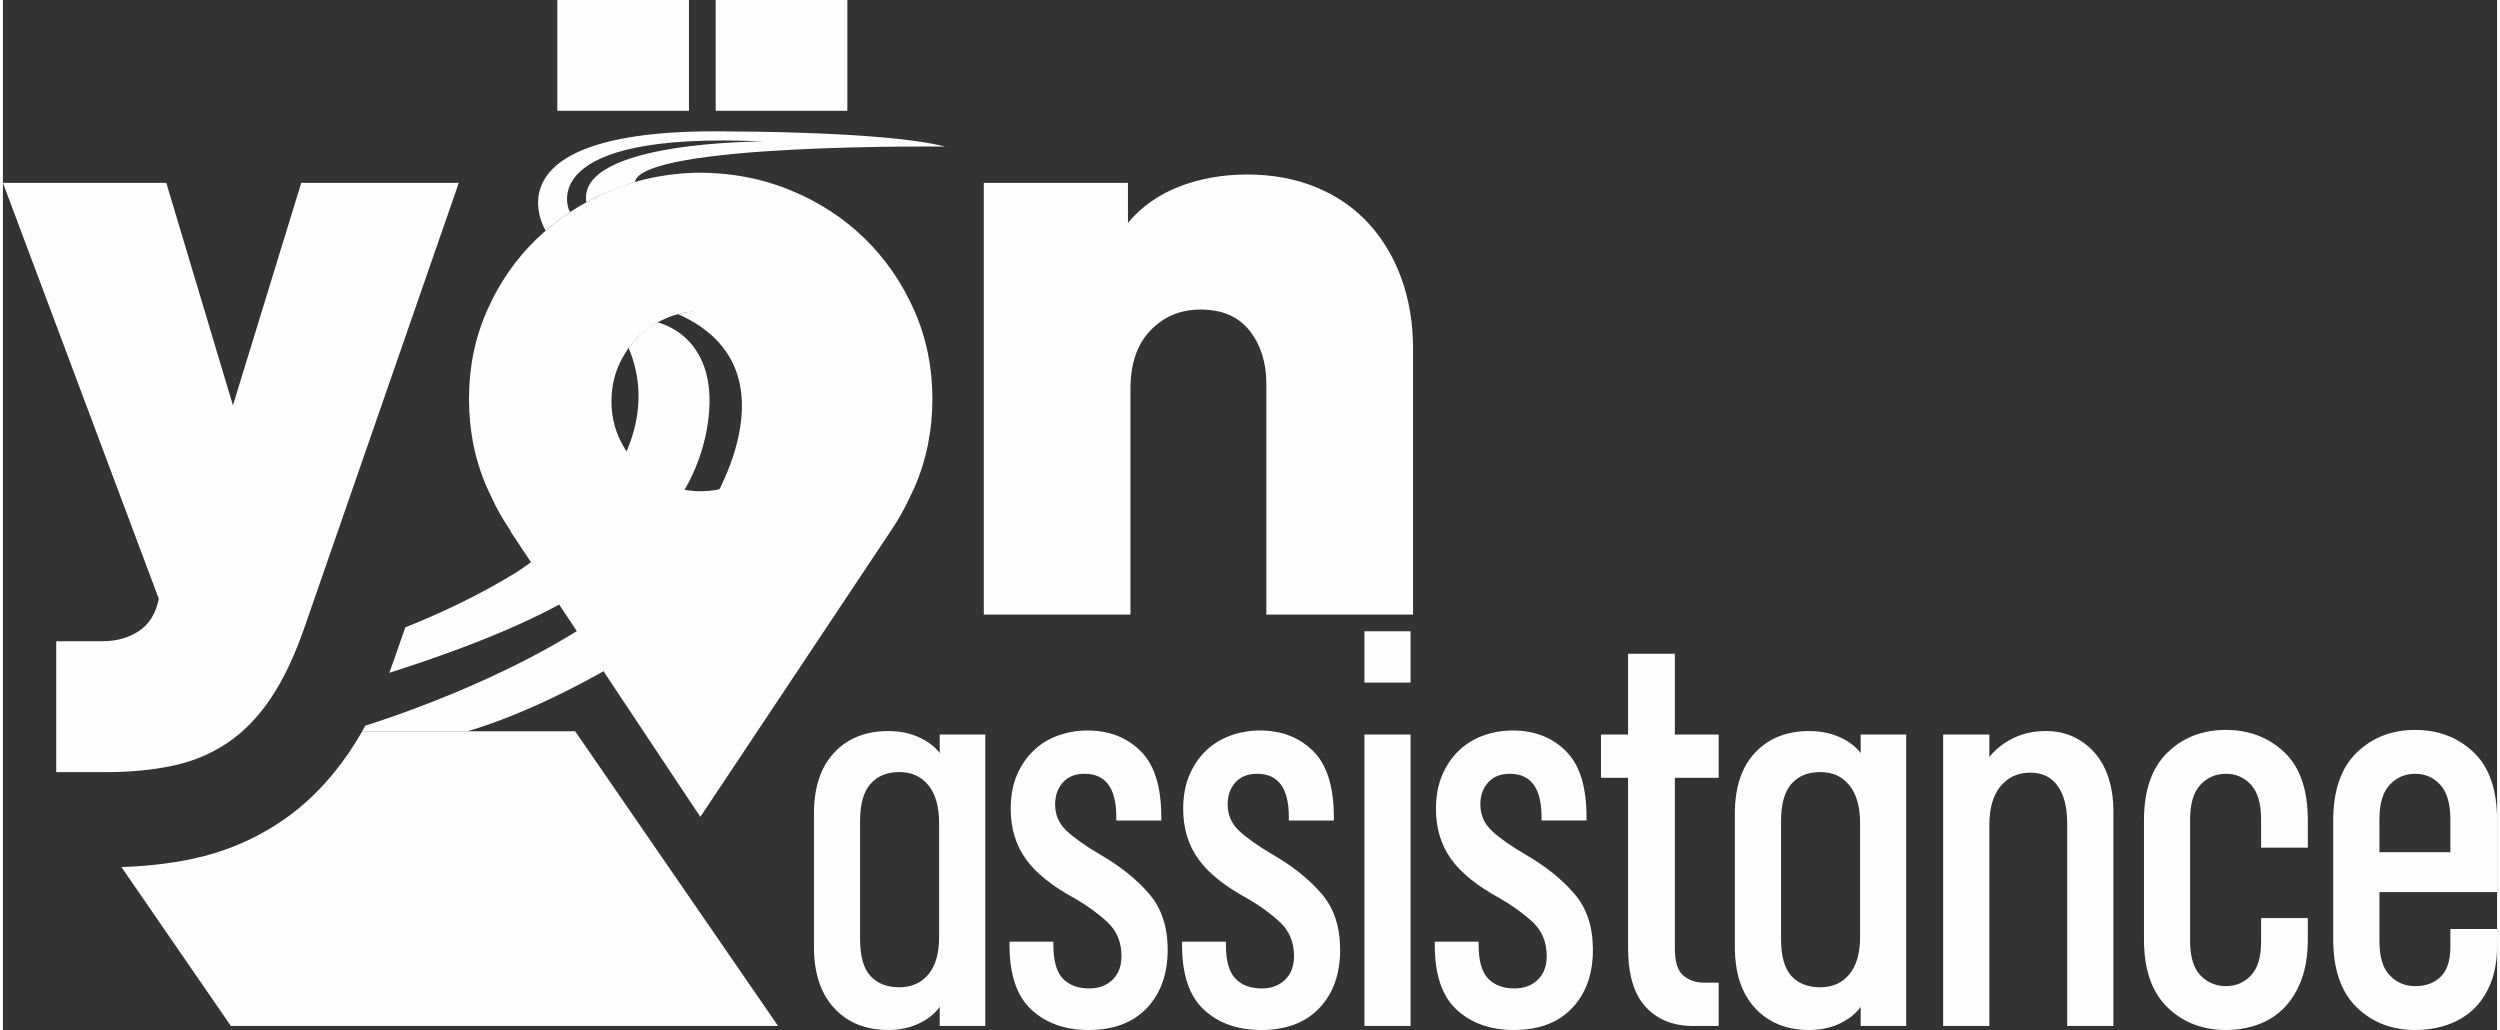
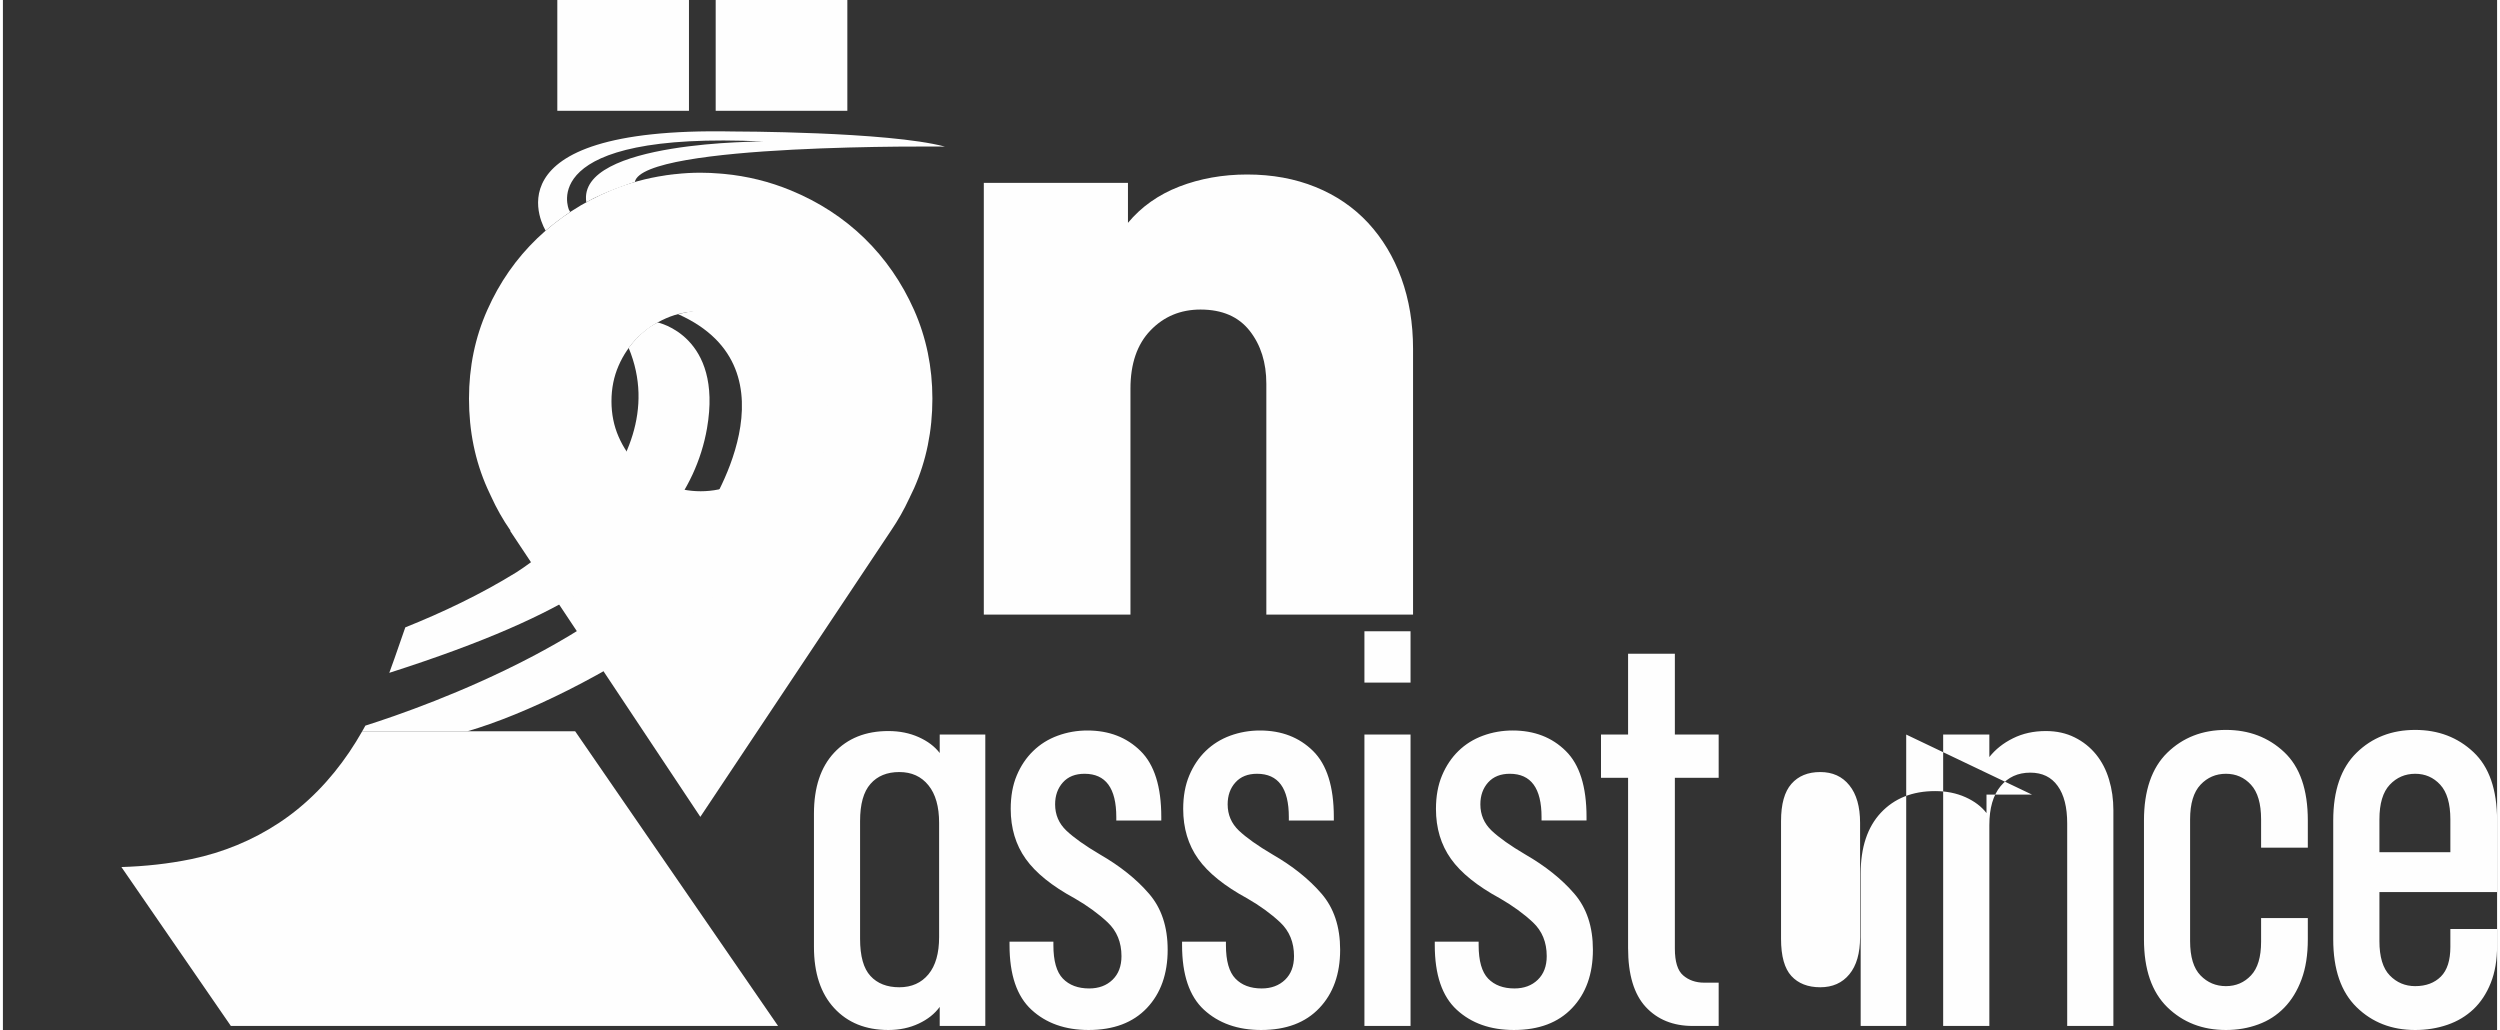
<svg xmlns="http://www.w3.org/2000/svg" xml:space="preserve" width="500px" height="206px" version="1.1" style="shape-rendering:geometricPrecision; text-rendering:geometricPrecision; image-rendering:optimizeQuality; fill-rule:evenodd; clip-rule:evenodd" viewBox="0 0 419070 173060">
  <rect x="0" y="0" width="419070" height="173060" fill="#333333" stroke="none" />
  <defs>
    <style type="text/css">
   
    .fil1 {fill:#FEFEFE}
    .fil0 {fill:#FEFEFE;fill-rule:nonzero}
   
  </style>
  </defs>
  <g id="Katman_x0020_1">
    <path class="fil0" d="M189030 37440c2250,-2700 5120,-4730 8620,-6090 3500,-1350 7300,-2030 11410,-2030 4200,0 8030,700 11480,2100 3460,1400 6400,3410 8830,6020 2420,2620 4290,5720 5600,9320 1300,3590 1960,7540 1960,11830l0 44670 -24650 0 0 -38790c0,-3550 -930,-6510 -2800,-8890 -1870,-2380 -4620,-3570 -8260,-3570 -3360,0 -6160,1170 -8400,3500 -2250,2330 -3370,5600 -3370,9800l0 37950 -24640 0 0 -72540 24220 0 0 6720z" />
-     <path class="fil0" d="M150610 165880c2070,0 3700,-730 4900,-2180 1200,-1450 1790,-3540 1790,-6250l0 -19200c0,-2710 -590,-4820 -1790,-6300 -1200,-1490 -2830,-2230 -4900,-2230 -2060,0 -3680,660 -4840,1990 -1170,1320 -1750,3400 -1750,6250l0 19780c0,2910 580,4990 1750,6250 1160,1260 2780,1890 4840,1890zm14450 -42460l0 48960 -7660 0 0 -3200c-840,1160 -2020,2100 -3540,2810 -1520,710 -3210,1070 -5090,1070 -3810,0 -6850,-1230 -9110,-3690 -2260,-2450 -3390,-5880 -3390,-10280l0 -22390c0,-4400 1130,-7810 3390,-10230 2260,-2420 5300,-3640 9110,-3640 1880,0 3570,340 5090,1020 1520,680 2700,1570 3540,2670l0 -3100 7660 0zm29570 14440l-7560 0 0 -580c0,-4850 -1780,-7270 -5330,-7270 -1560,0 -2770,480 -3640,1450 -870,970 -1310,2200 -1310,3690 0,1740 630,3210 1890,4410 1260,1190 3150,2540 5670,4020 3360,1940 6090,4120 8190,6550 2110,2420 3160,5570 3160,9450 0,4070 -1170,7340 -3490,9790 -2330,2460 -5600,3690 -9800,3690 -3940,0 -7140,-1140 -9590,-3400 -2460,-2260 -3690,-5880 -3690,-10860l0 -580 7370 0 0 580c0,2650 530,4530 1600,5630 1070,1100 2540,1650 4410,1650 1620,0 2930,-490 3930,-1460 1000,-970 1500,-2290 1500,-3970 0,-2330 -780,-4220 -2330,-5680 -1550,-1450 -3390,-2790 -5520,-4020 -3820,-2070 -6560,-4280 -8240,-6640 -1680,-2360 -2520,-5160 -2520,-8390 0,-2130 330,-4000 1010,-5620 680,-1620 1600,-2990 2770,-4120 1160,-1130 2530,-1990 4120,-2570 1580,-580 3240,-870 4990,-870 3620,0 6590,1140 8920,3440 2330,2290 3490,5990 3490,11100l0 580zm28990 0l-7560 0 0 -580c0,-4850 -1780,-7270 -5340,-7270 -1550,0 -2760,480 -3630,1450 -880,970 -1310,2200 -1310,3690 0,1740 630,3210 1890,4410 1260,1190 3150,2540 5670,4020 3360,1940 6090,4120 8190,6550 2100,2420 3150,5570 3150,9450 0,4070 -1160,7340 -3490,9790 -2320,2460 -5590,3690 -9790,3690 -3940,0 -7140,-1140 -9600,-3400 -2450,-2260 -3680,-5880 -3680,-10860l0 -580 7370 0 0 580c0,2650 530,4530 1600,5630 1060,1100 2530,1650 4410,1650 1610,0 2920,-490 3930,-1460 1000,-970 1500,-2290 1500,-3970 0,-2330 -780,-4220 -2330,-5680 -1550,-1450 -3390,-2790 -5530,-4020 -3810,-2070 -6560,-4280 -8240,-6640 -1680,-2360 -2520,-5160 -2520,-8390 0,-2130 340,-4000 1020,-5620 680,-1620 1600,-2990 2760,-4120 1170,-1130 2540,-1990 4120,-2570 1590,-580 3250,-870 5000,-870 3620,0 6590,1140 8920,3440 2320,2290 3490,5990 3490,11100l0 580zm5140 -23170l0 -8630 7750 0 0 8630 -7750 0zm0 57690l0 -48960 7750 0 0 48960 -7750 0zm37320 -34520l-7560 0 0 -580c0,-4850 -1780,-7270 -5330,-7270 -1550,0 -2760,480 -3640,1450 -870,970 -1310,2200 -1310,3690 0,1740 630,3210 1890,4410 1260,1190 3160,2540 5680,4020 3360,1940 6090,4120 8190,6550 2100,2420 3150,5570 3150,9450 0,4070 -1160,7340 -3490,9790 -2330,2460 -5590,3690 -9790,3690 -3950,0 -7150,-1140 -9600,-3400 -2460,-2260 -3690,-5880 -3690,-10860l0 -580 7370 0 0 580c0,2650 540,4530 1600,5630 1070,1100 2540,1650 4410,1650 1620,0 2930,-490 3930,-1460 1000,-970 1500,-2290 1500,-3970 0,-2330 -770,-4220 -2320,-5680 -1550,-1450 -3400,-2790 -5530,-4020 -3810,-2070 -6560,-4280 -8240,-6640 -1680,-2360 -2520,-5160 -2520,-8390 0,-2130 340,-4000 1020,-5620 680,-1620 1600,-2990 2760,-4120 1160,-1130 2540,-1990 4120,-2570 1580,-580 3250,-870 4990,-870 3620,0 6600,1140 8920,3440 2330,2290 3490,5990 3490,11100l0 580zm22200 34520l-4360 0c-3290,0 -5930,-1070 -7900,-3200 -1970,-2140 -2960,-5430 -2960,-9890l0 -28600 -4550 0 0 -7270 4550 0 0 -13580 7860 0 0 13580 7360 0 0 7270 -7360 0 0 28700c0,2190 460,3700 1400,4500 940,810 2120,1220 3540,1220l2420 0 0 7270zm17070 -6500c2070,0 3700,-730 4890,-2180 1200,-1450 1800,-3540 1800,-6250l0 -19200c0,-2710 -600,-4820 -1800,-6300 -1190,-1490 -2820,-2230 -4890,-2230 -2070,0 -3690,660 -4850,1990 -1160,1320 -1740,3400 -1740,6250l0 19780c0,2910 580,4990 1740,6250 1160,1260 2780,1890 4850,1890zm14440 -42460l0 48960 -7650 0 0 -3200c-850,1160 -2020,2100 -3540,2810 -1520,710 -3220,1070 -5090,1070 -3820,0 -6850,-1230 -9120,-3690 -2260,-2450 -3390,-5880 -3390,-10280l0 -22390c0,-4400 1130,-7810 3390,-10230 2270,-2420 5300,-3640 9120,-3640 1870,0 3570,340 5090,1020 1520,680 2690,1570 3540,2670l0 -3100 7650 0zm27050 14930c0,-2720 -530,-4820 -1600,-6300 -1060,-1490 -2600,-2230 -4600,-2230 -2070,0 -3730,750 -4990,2270 -1260,1520 -1890,3700 -1890,6550l0 33740 -7760 0 0 -48960 7760 0 0 3780c1030,-1300 2350,-2350 3970,-3150 1620,-810 3460,-1220 5530,-1220 1810,0 3420,360 4840,1070 1430,710 2620,1670 3590,2860 970,1200 1700,2600 2180,4220 490,1610 730,3330 730,5140l0 36260 -7760 0 0 -34030zm40430 15900l0 3580c0,2590 -350,4840 -1060,6740 -710,1910 -1680,3490 -2910,4750 -1230,1260 -2680,2200 -4370,2810 -1680,620 -3480,930 -5420,930 -3950,0 -7230,-1280 -9850,-3830 -2610,-2560 -3920,-6350 -3920,-11400l0 -19970c0,-5040 1310,-8840 3920,-11390 2620,-2550 5900,-3830 9850,-3830 3870,0 7140,1240 9790,3730 2650,2490 3970,6320 3970,11490l0 4560 -7850 0 0 -4750c0,-2650 -570,-4590 -1700,-5820 -1130,-1230 -2530,-1840 -4210,-1840 -1680,0 -3110,610 -4270,1840 -1160,1230 -1750,3170 -1750,5820l0 20460c0,2640 590,4570 1750,5760 1160,1200 2590,1800 4270,1800 1680,0 3080,-600 4210,-1800 1130,-1190 1700,-3080 1700,-5670l0 -3970 7850 0zm12030 -11060l11920 0 0 -5520c0,-2650 -570,-4590 -1700,-5820 -1130,-1230 -2530,-1840 -4210,-1840 -1680,0 -3110,610 -4270,1840 -1160,1230 -1740,3170 -1740,5820l0 5520zm19770 15710c0,2390 -350,4480 -1060,6250 -710,1780 -1680,3250 -2910,4420 -1230,1160 -2680,2030 -4360,2610 -1690,580 -3490,880 -5430,880 -3950,0 -7230,-1280 -9840,-3830 -2620,-2560 -3930,-6350 -3930,-11400l0 -19970c0,-5040 1310,-8840 3930,-11390 2610,-2550 5890,-3830 9840,-3830 3870,0 7140,1240 9790,3730 2650,2490 3970,6320 3970,11490l0 12020 -19770 0 0 8250c0,2640 580,4570 1740,5760 1160,1200 2590,1800 4270,1800 1810,0 3240,-540 4310,-1600 1070,-1070 1600,-2730 1600,-5000l0 -3000 7850 0 0 2810z" />
+     <path class="fil0" d="M150610 165880c2070,0 3700,-730 4900,-2180 1200,-1450 1790,-3540 1790,-6250l0 -19200c0,-2710 -590,-4820 -1790,-6300 -1200,-1490 -2830,-2230 -4900,-2230 -2060,0 -3680,660 -4840,1990 -1170,1320 -1750,3400 -1750,6250l0 19780c0,2910 580,4990 1750,6250 1160,1260 2780,1890 4840,1890zm14450 -42460l0 48960 -7660 0 0 -3200c-840,1160 -2020,2100 -3540,2810 -1520,710 -3210,1070 -5090,1070 -3810,0 -6850,-1230 -9110,-3690 -2260,-2450 -3390,-5880 -3390,-10280l0 -22390c0,-4400 1130,-7810 3390,-10230 2260,-2420 5300,-3640 9110,-3640 1880,0 3570,340 5090,1020 1520,680 2700,1570 3540,2670l0 -3100 7660 0zm29570 14440l-7560 0 0 -580c0,-4850 -1780,-7270 -5330,-7270 -1560,0 -2770,480 -3640,1450 -870,970 -1310,2200 -1310,3690 0,1740 630,3210 1890,4410 1260,1190 3150,2540 5670,4020 3360,1940 6090,4120 8190,6550 2110,2420 3160,5570 3160,9450 0,4070 -1170,7340 -3490,9790 -2330,2460 -5600,3690 -9800,3690 -3940,0 -7140,-1140 -9590,-3400 -2460,-2260 -3690,-5880 -3690,-10860l0 -580 7370 0 0 580c0,2650 530,4530 1600,5630 1070,1100 2540,1650 4410,1650 1620,0 2930,-490 3930,-1460 1000,-970 1500,-2290 1500,-3970 0,-2330 -780,-4220 -2330,-5680 -1550,-1450 -3390,-2790 -5520,-4020 -3820,-2070 -6560,-4280 -8240,-6640 -1680,-2360 -2520,-5160 -2520,-8390 0,-2130 330,-4000 1010,-5620 680,-1620 1600,-2990 2770,-4120 1160,-1130 2530,-1990 4120,-2570 1580,-580 3240,-870 4990,-870 3620,0 6590,1140 8920,3440 2330,2290 3490,5990 3490,11100l0 580zm28990 0l-7560 0 0 -580c0,-4850 -1780,-7270 -5340,-7270 -1550,0 -2760,480 -3630,1450 -880,970 -1310,2200 -1310,3690 0,1740 630,3210 1890,4410 1260,1190 3150,2540 5670,4020 3360,1940 6090,4120 8190,6550 2100,2420 3150,5570 3150,9450 0,4070 -1160,7340 -3490,9790 -2320,2460 -5590,3690 -9790,3690 -3940,0 -7140,-1140 -9600,-3400 -2450,-2260 -3680,-5880 -3680,-10860l0 -580 7370 0 0 580c0,2650 530,4530 1600,5630 1060,1100 2530,1650 4410,1650 1610,0 2920,-490 3930,-1460 1000,-970 1500,-2290 1500,-3970 0,-2330 -780,-4220 -2330,-5680 -1550,-1450 -3390,-2790 -5530,-4020 -3810,-2070 -6560,-4280 -8240,-6640 -1680,-2360 -2520,-5160 -2520,-8390 0,-2130 340,-4000 1020,-5620 680,-1620 1600,-2990 2760,-4120 1170,-1130 2540,-1990 4120,-2570 1590,-580 3250,-870 5000,-870 3620,0 6590,1140 8920,3440 2320,2290 3490,5990 3490,11100l0 580zm5140 -23170l0 -8630 7750 0 0 8630 -7750 0zm0 57690l0 -48960 7750 0 0 48960 -7750 0zm37320 -34520l-7560 0 0 -580c0,-4850 -1780,-7270 -5330,-7270 -1550,0 -2760,480 -3640,1450 -870,970 -1310,2200 -1310,3690 0,1740 630,3210 1890,4410 1260,1190 3160,2540 5680,4020 3360,1940 6090,4120 8190,6550 2100,2420 3150,5570 3150,9450 0,4070 -1160,7340 -3490,9790 -2330,2460 -5590,3690 -9790,3690 -3950,0 -7150,-1140 -9600,-3400 -2460,-2260 -3690,-5880 -3690,-10860l0 -580 7370 0 0 580c0,2650 540,4530 1600,5630 1070,1100 2540,1650 4410,1650 1620,0 2930,-490 3930,-1460 1000,-970 1500,-2290 1500,-3970 0,-2330 -770,-4220 -2320,-5680 -1550,-1450 -3400,-2790 -5530,-4020 -3810,-2070 -6560,-4280 -8240,-6640 -1680,-2360 -2520,-5160 -2520,-8390 0,-2130 340,-4000 1020,-5620 680,-1620 1600,-2990 2760,-4120 1160,-1130 2540,-1990 4120,-2570 1580,-580 3250,-870 4990,-870 3620,0 6600,1140 8920,3440 2330,2290 3490,5990 3490,11100l0 580zm22200 34520l-4360 0c-3290,0 -5930,-1070 -7900,-3200 -1970,-2140 -2960,-5430 -2960,-9890l0 -28600 -4550 0 0 -7270 4550 0 0 -13580 7860 0 0 13580 7360 0 0 7270 -7360 0 0 28700c0,2190 460,3700 1400,4500 940,810 2120,1220 3540,1220l2420 0 0 7270zm17070 -6500c2070,0 3700,-730 4890,-2180 1200,-1450 1800,-3540 1800,-6250l0 -19200c0,-2710 -600,-4820 -1800,-6300 -1190,-1490 -2820,-2230 -4890,-2230 -2070,0 -3690,660 -4850,1990 -1160,1320 -1740,3400 -1740,6250l0 19780c0,2910 580,4990 1740,6250 1160,1260 2780,1890 4850,1890zm14440 -42460l0 48960 -7650 0 0 -3200l0 -22390c0,-4400 1130,-7810 3390,-10230 2270,-2420 5300,-3640 9120,-3640 1870,0 3570,340 5090,1020 1520,680 2690,1570 3540,2670l0 -3100 7650 0zm27050 14930c0,-2720 -530,-4820 -1600,-6300 -1060,-1490 -2600,-2230 -4600,-2230 -2070,0 -3730,750 -4990,2270 -1260,1520 -1890,3700 -1890,6550l0 33740 -7760 0 0 -48960 7760 0 0 3780c1030,-1300 2350,-2350 3970,-3150 1620,-810 3460,-1220 5530,-1220 1810,0 3420,360 4840,1070 1430,710 2620,1670 3590,2860 970,1200 1700,2600 2180,4220 490,1610 730,3330 730,5140l0 36260 -7760 0 0 -34030zm40430 15900l0 3580c0,2590 -350,4840 -1060,6740 -710,1910 -1680,3490 -2910,4750 -1230,1260 -2680,2200 -4370,2810 -1680,620 -3480,930 -5420,930 -3950,0 -7230,-1280 -9850,-3830 -2610,-2560 -3920,-6350 -3920,-11400l0 -19970c0,-5040 1310,-8840 3920,-11390 2620,-2550 5900,-3830 9850,-3830 3870,0 7140,1240 9790,3730 2650,2490 3970,6320 3970,11490l0 4560 -7850 0 0 -4750c0,-2650 -570,-4590 -1700,-5820 -1130,-1230 -2530,-1840 -4210,-1840 -1680,0 -3110,610 -4270,1840 -1160,1230 -1750,3170 -1750,5820l0 20460c0,2640 590,4570 1750,5760 1160,1200 2590,1800 4270,1800 1680,0 3080,-600 4210,-1800 1130,-1190 1700,-3080 1700,-5670l0 -3970 7850 0zm12030 -11060l11920 0 0 -5520c0,-2650 -570,-4590 -1700,-5820 -1130,-1230 -2530,-1840 -4210,-1840 -1680,0 -3110,610 -4270,1840 -1160,1230 -1740,3170 -1740,5820l0 5520zm19770 15710c0,2390 -350,4480 -1060,6250 -710,1780 -1680,3250 -2910,4420 -1230,1160 -2680,2030 -4360,2610 -1690,580 -3490,880 -5430,880 -3950,0 -7230,-1280 -9840,-3830 -2620,-2560 -3930,-6350 -3930,-11400l0 -19970c0,-5040 1310,-8840 3930,-11390 2610,-2550 5890,-3830 9840,-3830 3870,0 7140,1240 9790,3730 2650,2490 3970,6320 3970,11490l0 12020 -19770 0 0 8250c0,2640 580,4570 1740,5760 1160,1200 2590,1800 4270,1800 1810,0 3240,-540 4310,-1600 1070,-1070 1600,-2730 1600,-5000l0 -3000 7850 0 0 2810z" />
    <path class="fil1" d="M60370 122870l35780 0 34090 49510 -91940 0 -18390 -26700c3960,-120 7910,-540 11780,-1340 5270,-1100 10240,-3130 14730,-6100 4720,-3120 8620,-7200 11780,-11870 770,-1140 1490,-2300 2170,-3500z" />
    <path class="fil0" d="M120440 29160l250 20 240 20 210 20 30 0c3890,370 7620,1290 11190,2760 4760,1960 8890,4650 12390,8050 3500,3410 6280,7430 8340,12050 2050,4620 3080,9590 3080,14910 0,5410 -1030,10440 -3080,15060l-710 1490 -60 150 -40 60c-870,1880 -1890,3680 -3040,5370l-32060 48130 -31920 -48000 0 0 0 -130 0 0c-1250,-1800 -2340,-3730 -3260,-5760l-20 -30 0 -10 -590 -1270c-2060,-4620 -3080,-9650 -3080,-15060 0,-5320 1020,-10290 3080,-14910 2050,-4620 4850,-8640 8400,-12050 3550,-3400 7680,-6090 12390,-8050 2920,-1210 5970,-2050 9120,-2510l80 -20 240 -30 240 -30 240 -30 160 -30 80 0 240 -30 240 -30 240 -20c1350,-150 2720,-230 4120,-230 1110,0 2190,50 3260,140zm-3200 23130c-2060,0 -3990,390 -5820,1190 -1810,790 -3400,1860 -4760,3220 -1350,1350 -2430,2940 -3220,4760 -790,1820 -1190,3800 -1190,5950 0,2150 400,4130 1190,5950 790,1820 1870,3410 3220,4770 1360,1350 2950,2420 4760,3210 1830,800 3760,1200 5820,1200 2050,0 3990,-400 5810,-1200 1820,-790 3400,-1860 4760,-3210 1350,-1360 2420,-2950 3220,-4770 790,-1820 1190,-3800 1190,-5950 0,-2150 -400,-4130 -1190,-5950 -800,-1820 -1870,-3410 -3220,-4760 -1360,-1360 -2940,-2430 -4760,-3220 -1820,-800 -3760,-1190 -5810,-1190zm-24090 -33670l0 -18620 22120 0 0 18620 -22120 0zm26610 0l0 -18620 22120 0 0 18620 -22120 0z" />
    <path class="fil0" d="M67610 105410c6220,-2490 12660,-5540 18680,-9260 0,0 27420,-17060 18850,-37690 0,0 1970,-2890 4870,-4280 0,0 11000,2250 8290,17800 -940,5390 -3310,10420 -6720,14590 -6740,8230 -14300,16120 -46660,26480 310,-810 600,-1630 880,-2440l1810 -5200z" />
    <path class="fil0" d="M113430 52780c0,0 1510,-380 3530,-680 12650,-1940 23700,9050 21450,21650 -3960,22010 -41230,43560 -60370,49120l-17670 0c180,-310 350,-630 530,-950 10550,-3350 44670,-15470 57230,-35720 0,0 16330,-24090 -4700,-33420z" />
    <path class="fil0" d="M122600 22090c-42360,-850 -31410,16660 -31410,16660 1700,-1450 2820,-2230 4180,-3170l-50 40 -210 -360c0,0 -5940,-13330 32730,-11480 0,0 -31410,-140 -29820,10200l0 0c3140,-1790 7730,-3280 8150,-3400 1280,-6550 52100,-5950 52100,-5950 -9560,-2540 -35670,-2540 -35670,-2540z" />
-     <path class="fil0" d="M50690 105360c-1680,4860 -3590,8870 -5740,12050 -2140,3170 -4600,5670 -7350,7490 -2750,1820 -5810,3080 -9170,3780 -3360,700 -7050,1050 -11070,1050l-8400 0 0 -21990 7700 0c2430,0 4510,-580 6240,-1750 1720,-1160 2820,-2960 3290,-5390l-26190 -69880 27450 0 11200 37390 11480 -37390 26470 0 -25910 74640z" />
  </g>
</svg>